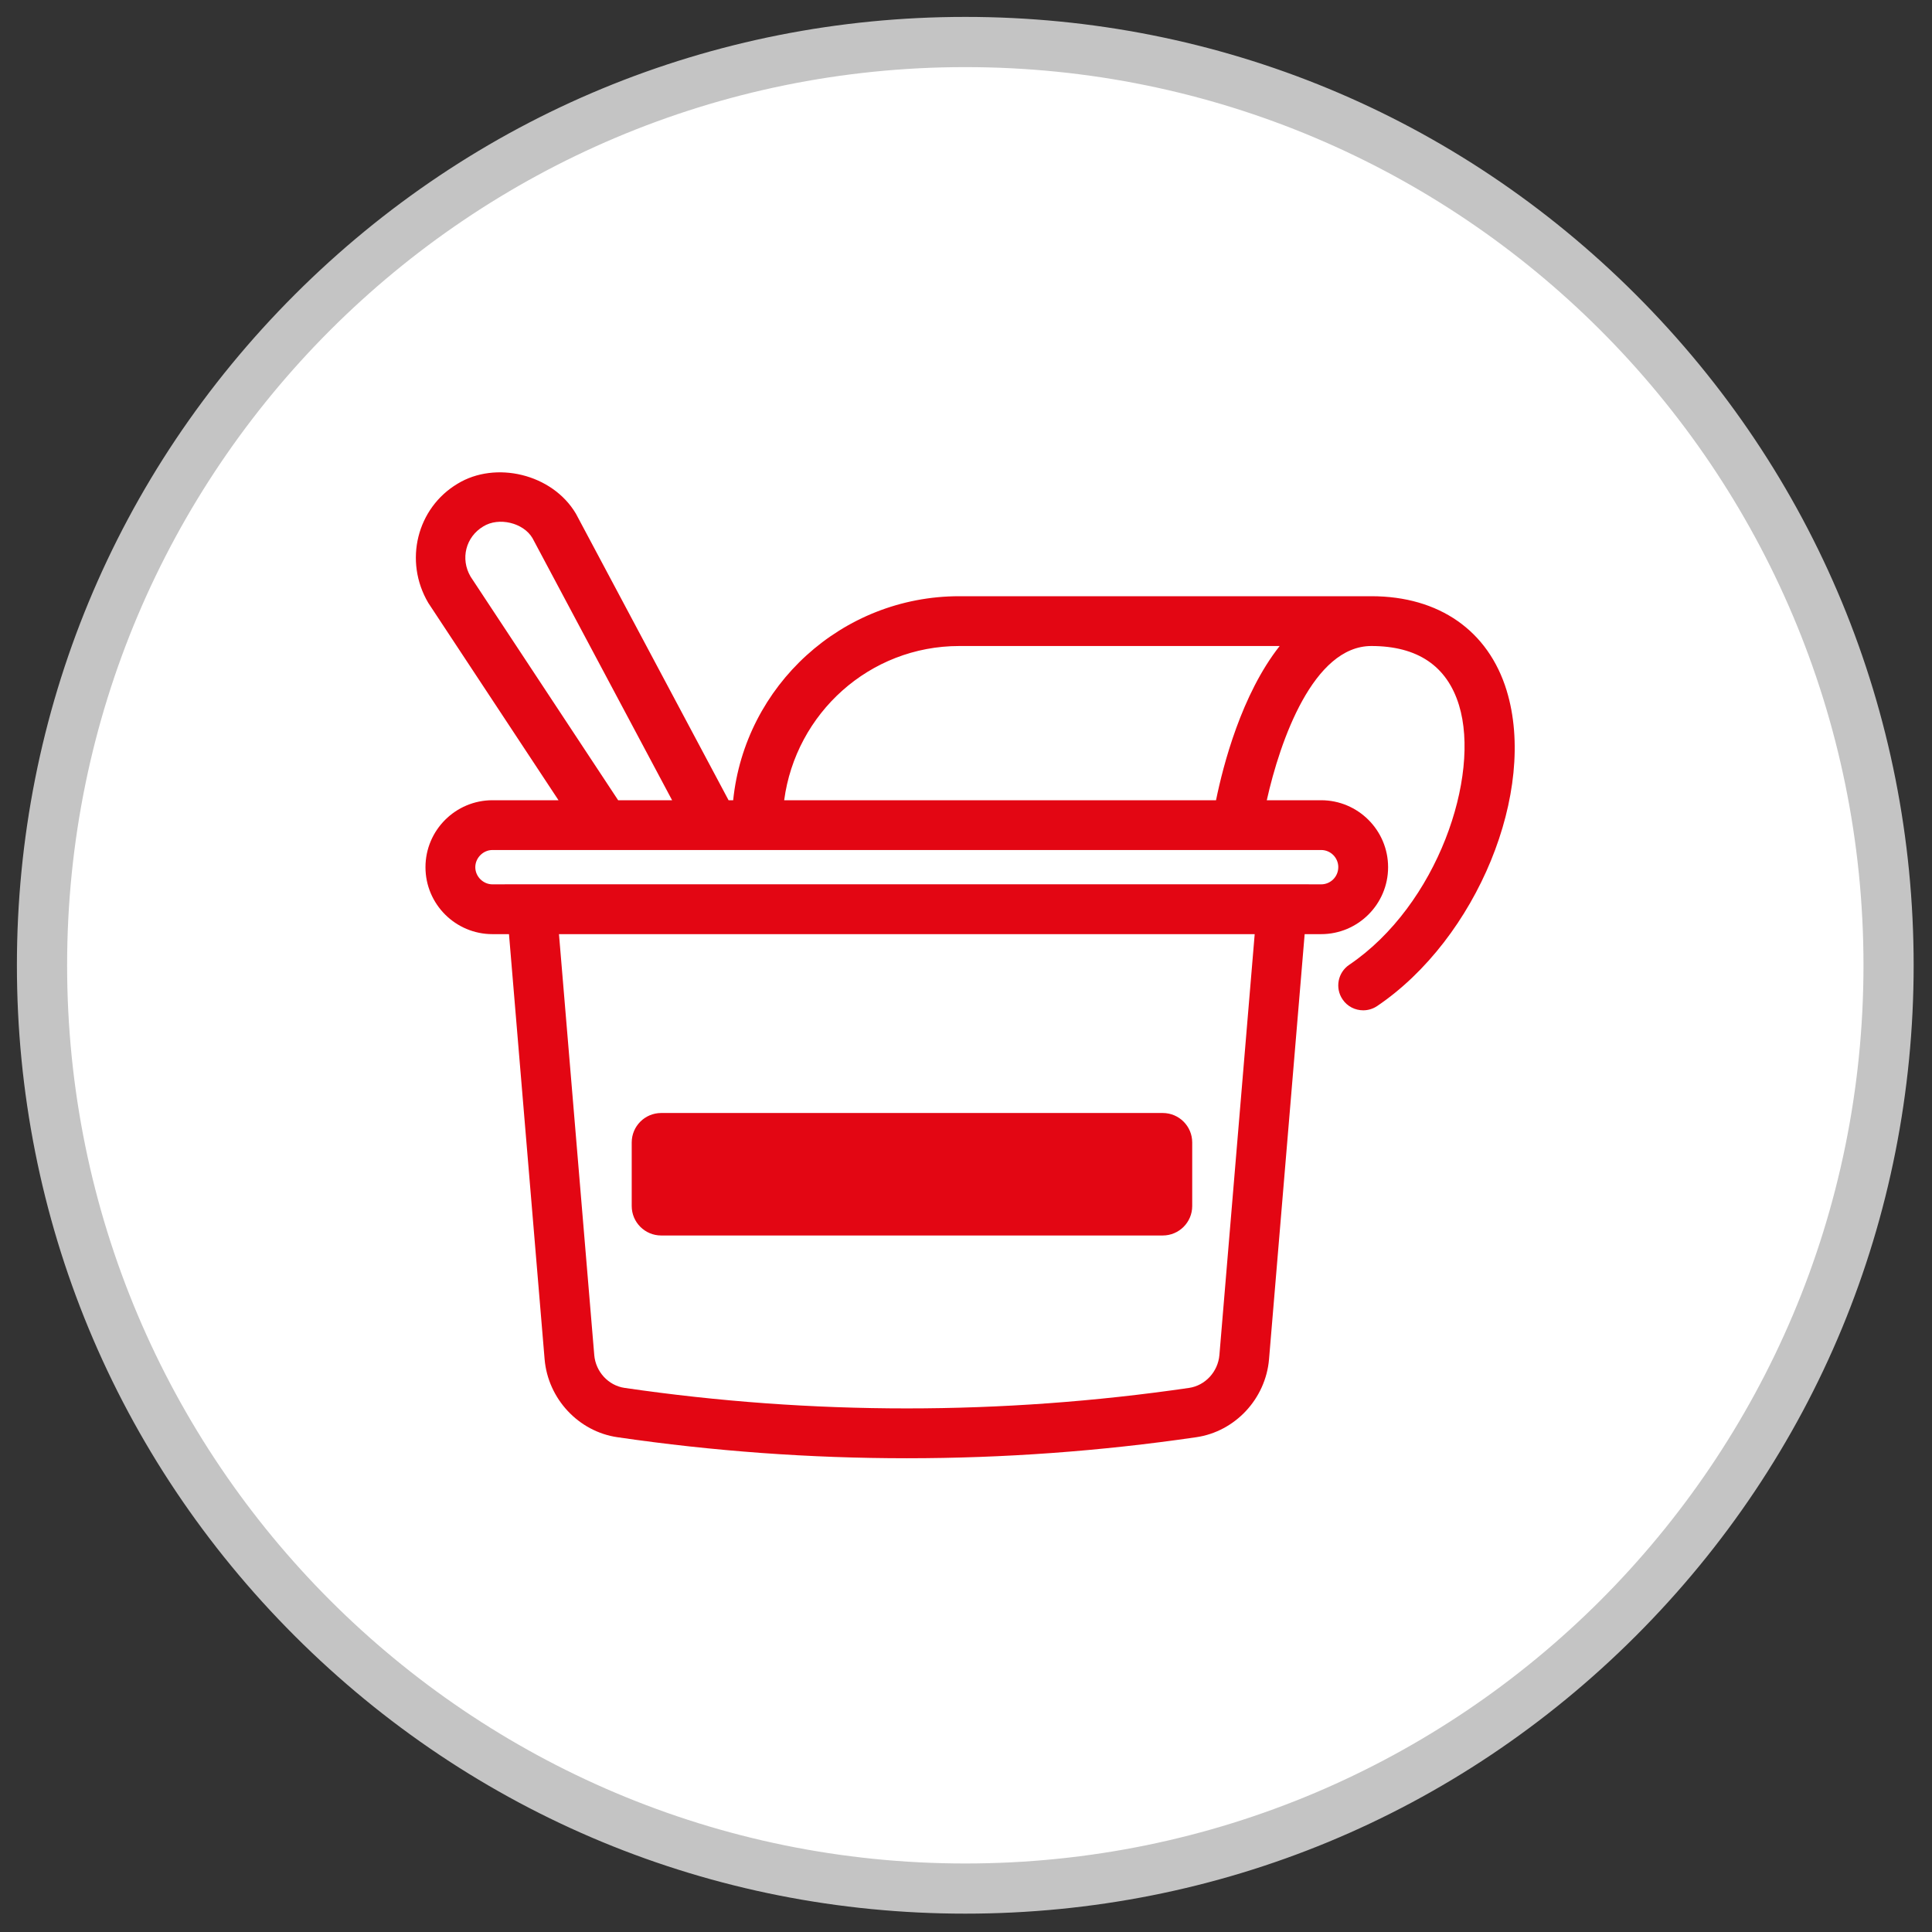
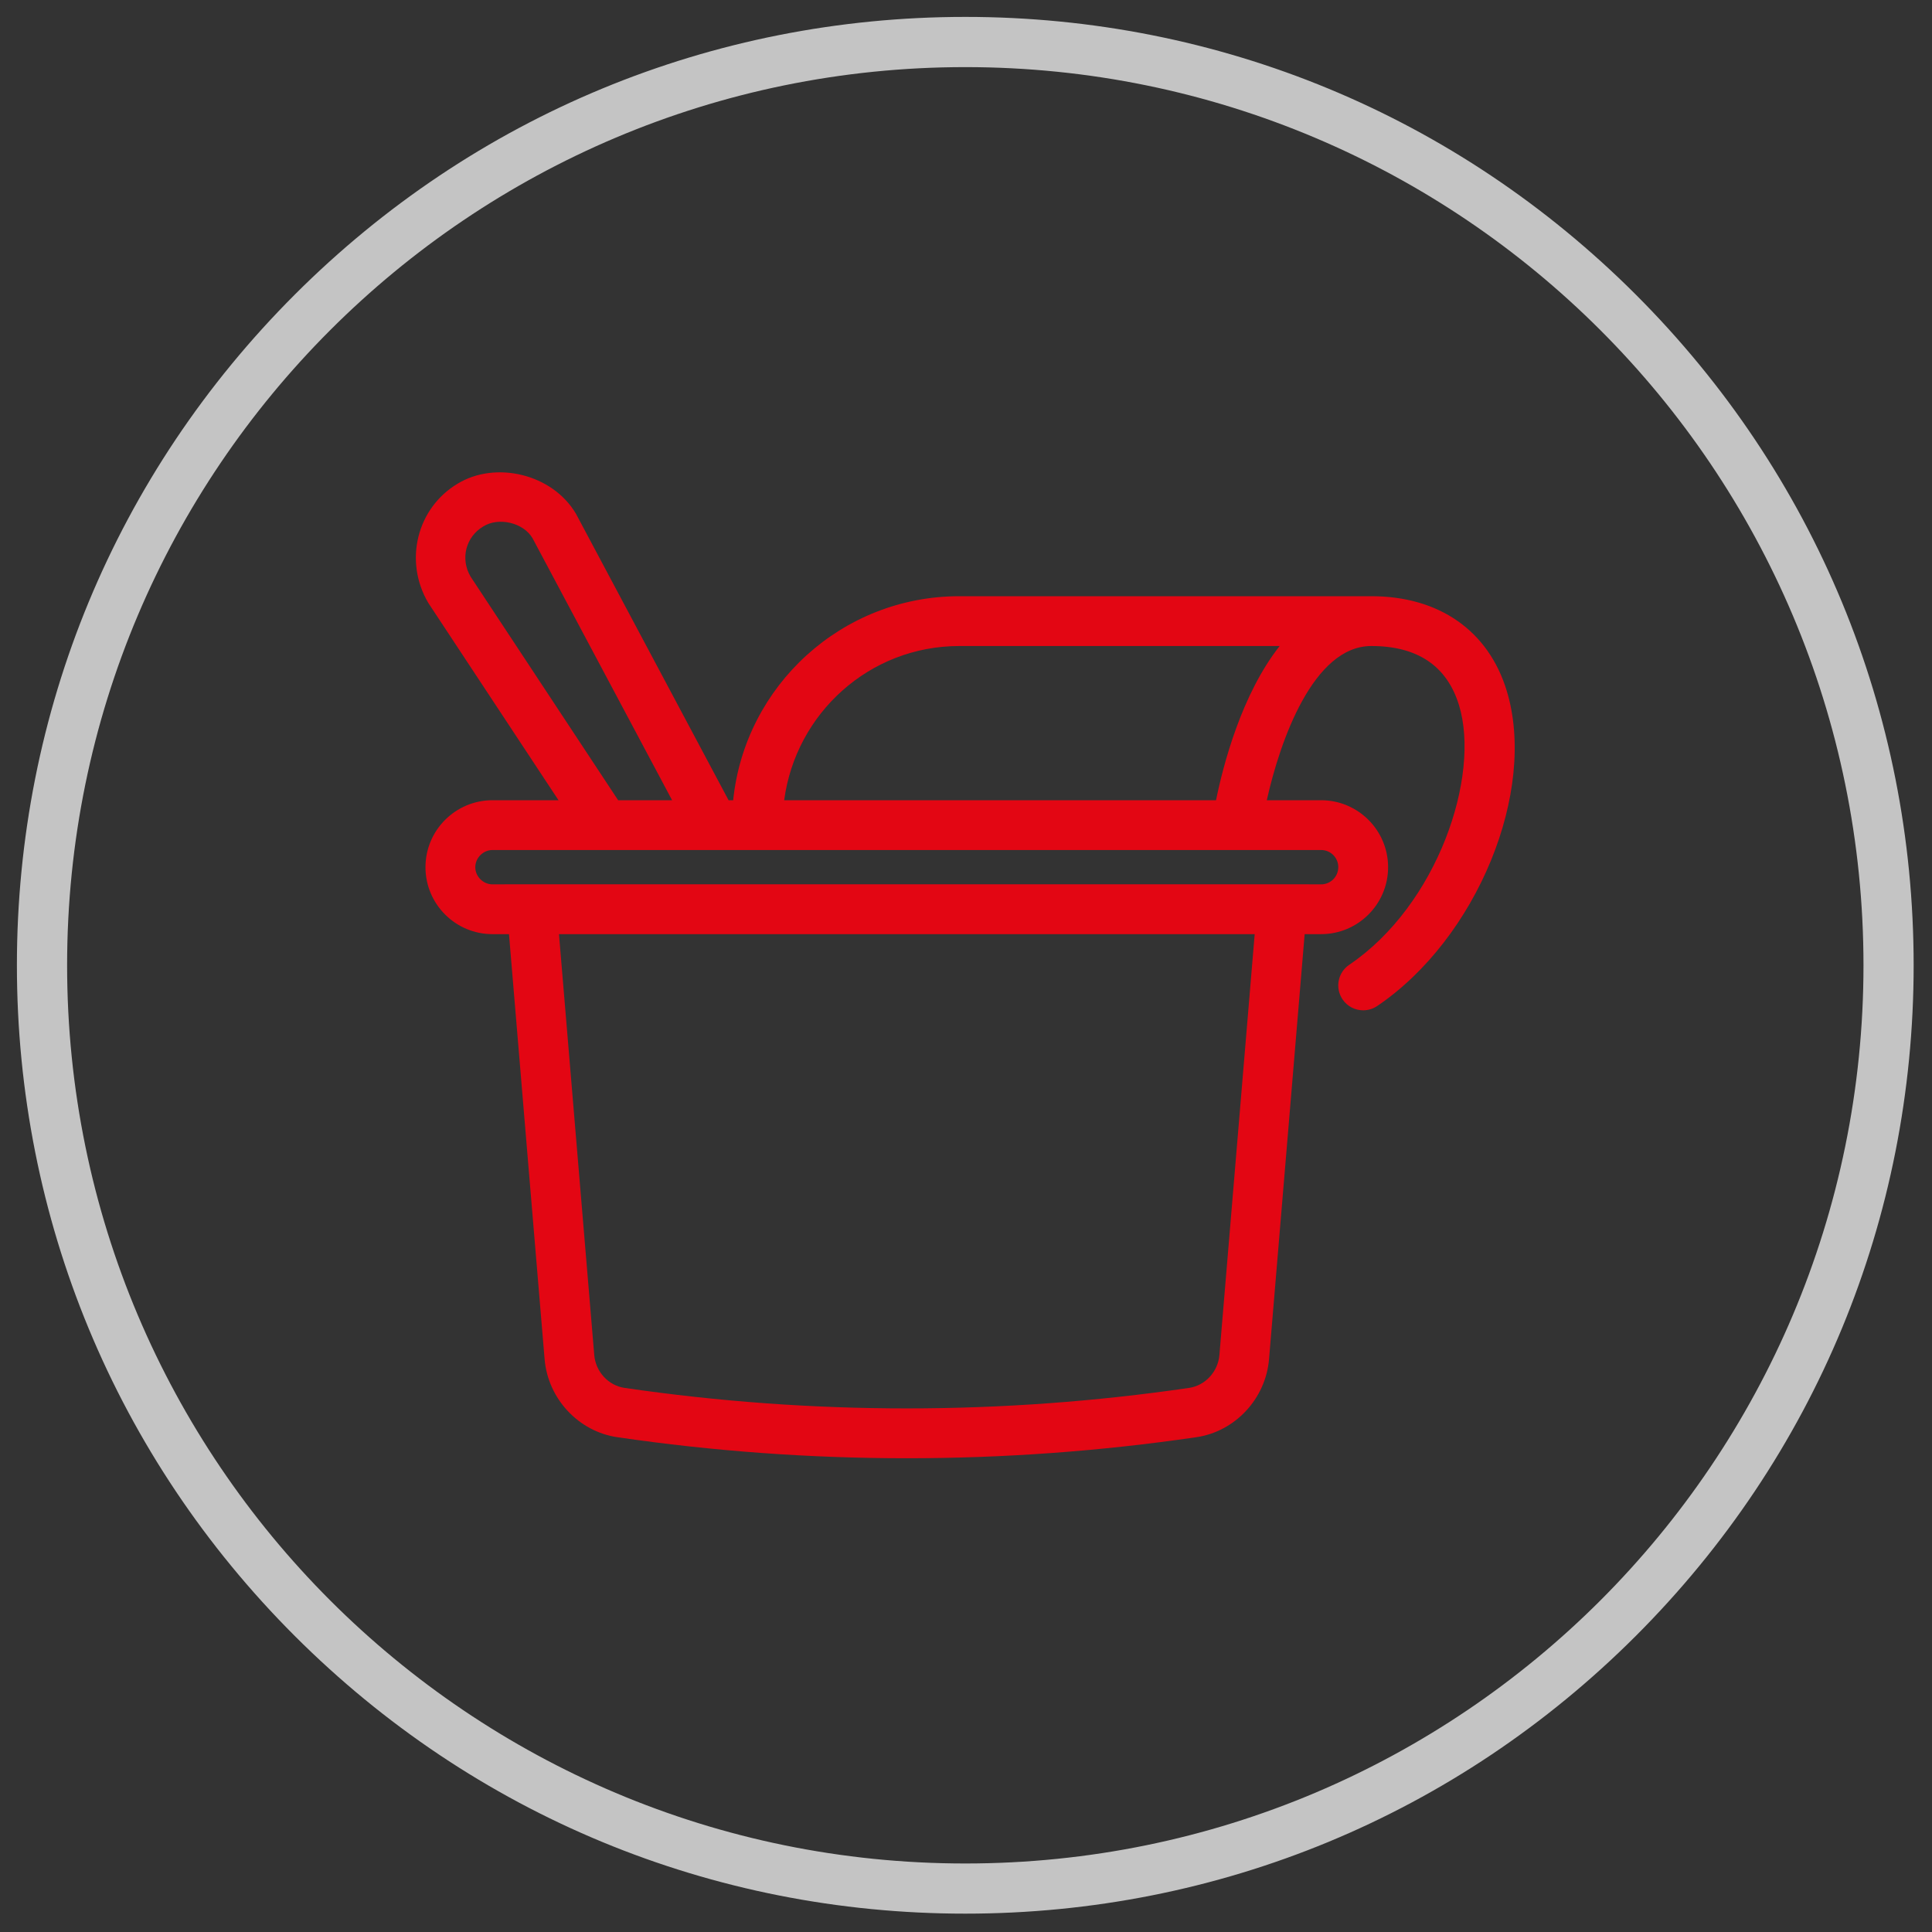
<svg xmlns="http://www.w3.org/2000/svg" id="Capa_1" data-name="Capa 1" viewBox="0 0 800 800">
  <rect x="0" y="0" width="800" height="800" fill="#333333" stroke="none" />
  <defs>
    <style>
      .cls-1 {
        fill: #c4c4c4;
      }

      .cls-2 {
        fill: #fff;
      }

      .cls-3 {
        fill: #e30613;
      }
    </style>
  </defs>
  <g>
-     <path class="cls-2" d="M399.7,782.02c-210.81,0-382.31-171.5-382.31-382.31S188.9,17.39,399.7,17.39s382.31,171.5,382.31,382.31-171.5,382.31-382.31,382.31Z" />
    <path class="cls-1" d="M399.71,27.79c205.41,0,371.92,166.51,371.92,371.92s-166.51,371.92-371.92,371.92S27.79,605.11,27.79,399.7,194.3,27.79,399.71,27.79M399.71,7c-104.9,0-203.51,40.85-277.68,115.02C47.85,196.19,7,294.81,7,399.7s40.85,203.51,115.02,277.68c74.17,74.17,172.79,115.02,277.68,115.02s203.51-40.85,277.68-115.02c74.17-74.17,115.02-172.79,115.02-277.68s-40.85-203.51-115.02-277.68C603.22,47.85,504.6,7,399.71,7h0Z" />
  </g>
  <g>
-     <path class="cls-3" d="M273.79,511.59h207.67c6.75,0,12.21-5.46,12.21-12.2v-26.32c0-6.74-5.46-12.2-12.21-12.2h-207.67c-6.74,0-12.21,5.46-12.21,12.2v26.32c0,6.74,5.47,12.2,12.21,12.2" />
    <path class="cls-3" d="M503.53,331.36h-178.82c4.78-35.94,35.28-63.86,72.51-63.86h132.66c-15.78,20.01-23.38,49.28-26.35,63.86M554.15,359.09c0,3.92-3.18,7.1-7.1,7.1h-5.08v-.02H209.02v.02s-5.1,0-5.1,0c-3.86,0-7.11-3.25-7.11-7.1s3.25-7.12,7.11-7.12h343.14c3.92,0,7.1,3.19,7.1,7.12M504.93,561.08c-.58,6.92-5.87,12.64-12.55,13.62-77.57,11.32-156.21,11.32-233.75,0-6.7-.97-11.98-6.69-12.56-13.59l-14.61-174.29h288.08l-14.61,174.27ZM194.85,238.75c-4.3-7.32-2.03-16.43,5.28-20.78,6.41-3.97,16.59-1.53,20.35,4.84l57.83,108.56h-22.34l-61.12-92.61ZM623.88,285.95c-7.61-24.83-28.02-39.07-56.02-39.07h-170.64c-48.65,0-88.79,37.09-93.63,84.48h-1.9l-63.22-118.66c-9.79-16.53-33.31-21.98-49-12.4-16.81,10.04-22.37,31.99-12.12,49.36l53.92,81.7h-27.35c-15.3,0-27.74,12.43-27.74,27.73s12.44,27.72,27.74,27.72h6.84l14.75,176c1.38,16.39,14.06,29.98,30.14,32.31,39.77,5.81,79.81,8.71,119.85,8.71s80.08-2.9,119.84-8.71c16.09-2.33,28.76-15.92,30.14-32.31l14.75-176h6.81c15.3,0,27.74-12.42,27.74-27.72s-12.44-27.73-27.74-27.73h-22.49c5.52-24.77,19.29-63.86,43.3-63.86,19.1,0,31.31,8.25,36.29,24.49,9.01,29.4-8.88,82.77-45.45,107.51-4.73,3.19-5.96,9.6-2.77,14.32,1.99,2.96,5.24,4.53,8.56,4.53,1.98,0,3.99-.58,5.76-1.76,41.34-27.96,66.39-89.01,53.63-130.65" />
  </g>
</svg>